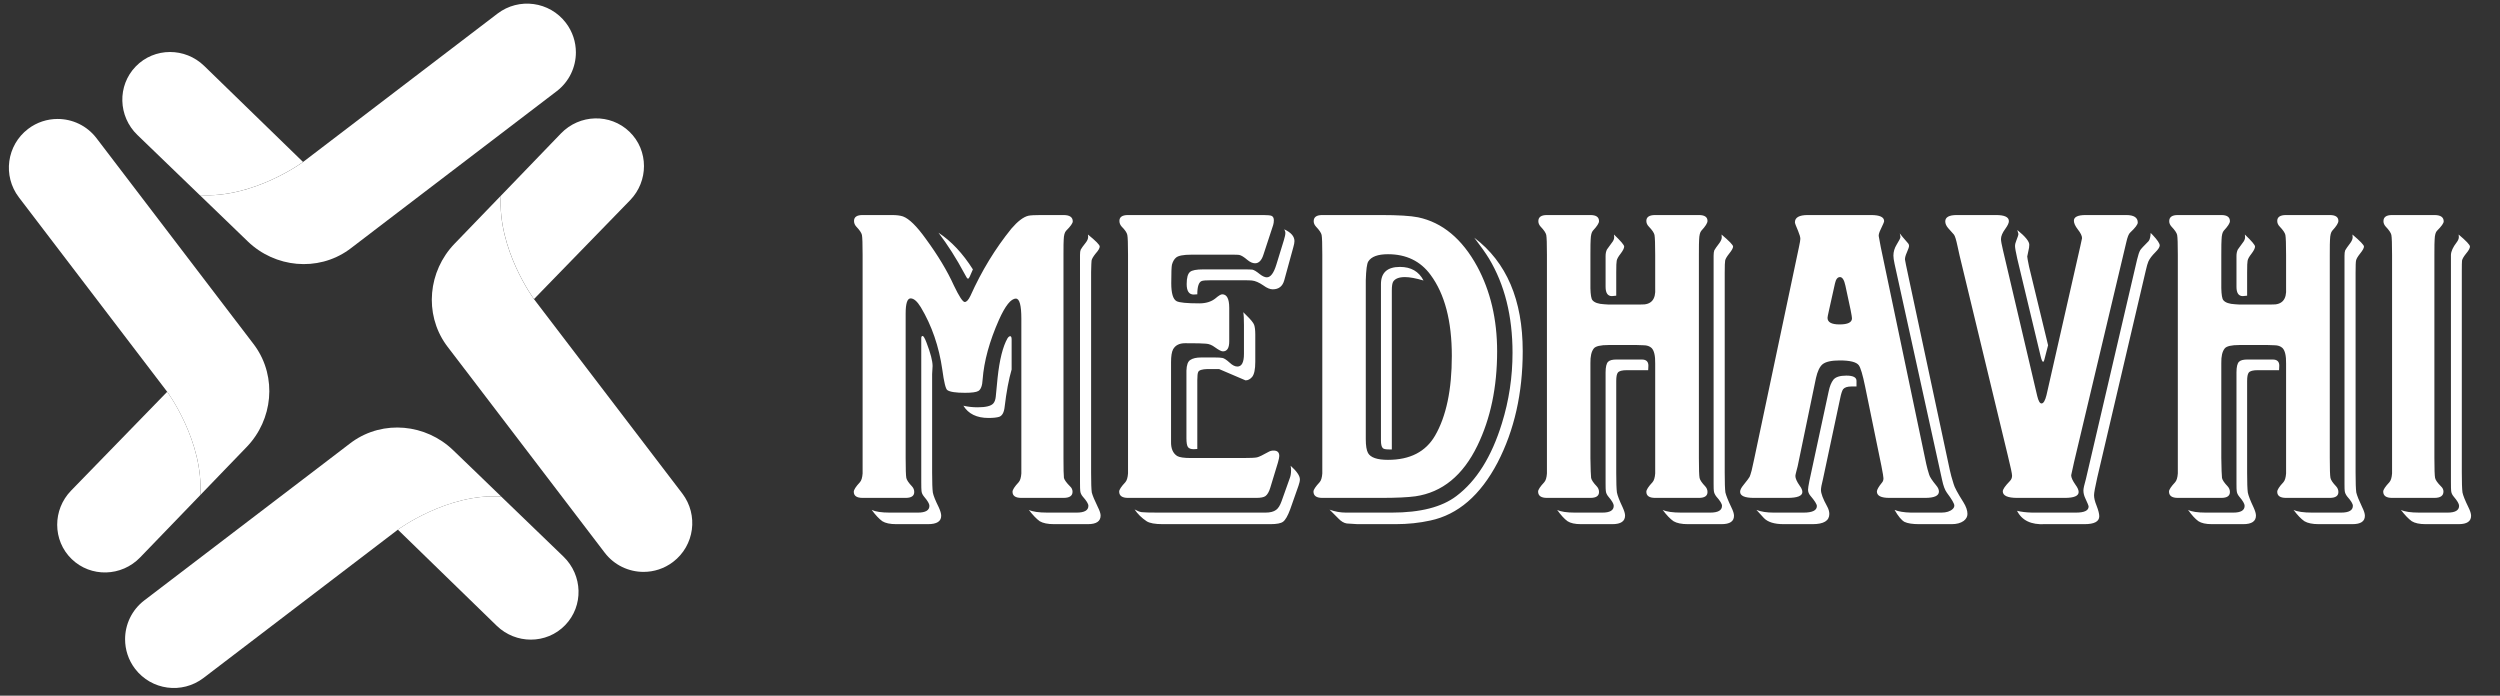
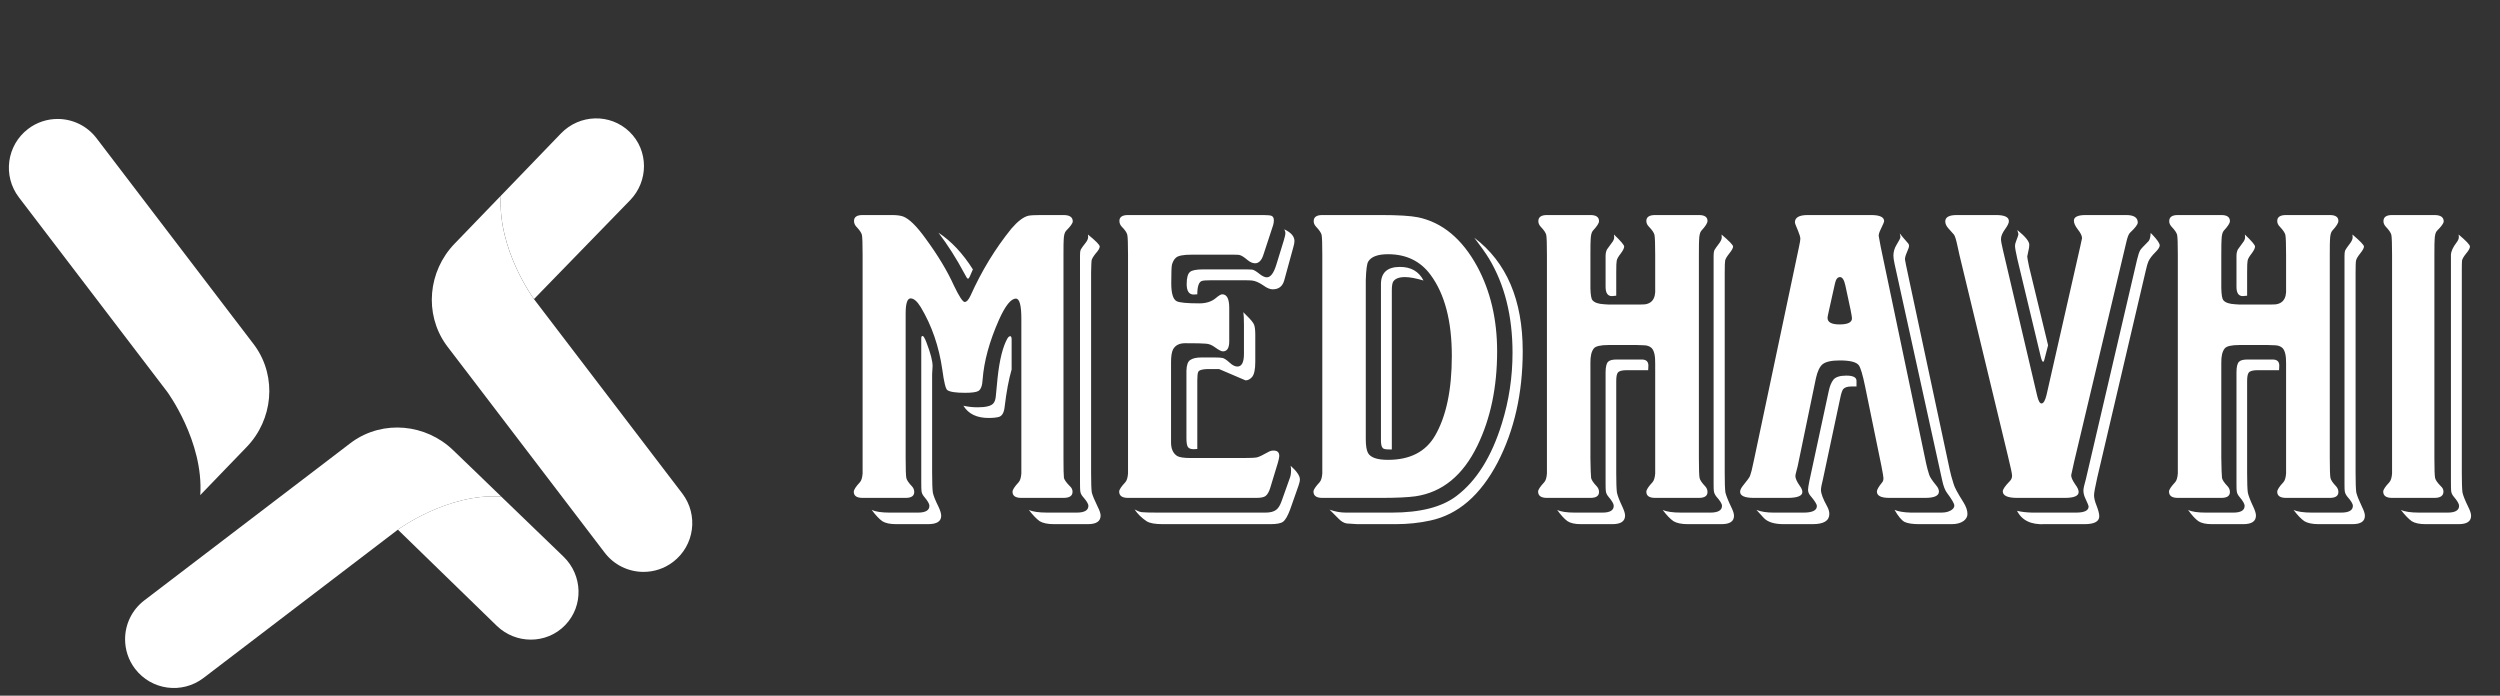
<svg xmlns="http://www.w3.org/2000/svg" width="115" height="32" viewBox="0 0 115 32" fill="none">
  <rect x="0" y="0" width="115" height="32" fill="#333333" stroke="none" />
-   <path d="M9.213 22.774L6.449 25.639C5.59 26.532 4.179 26.568 3.3 25.72C2.854 25.291 2.631 24.717 2.631 24.139C2.631 23.576 2.842 23.011 3.267 22.571L7.692 18.021C7.692 18.021 9.373 20.303 9.213 22.774Z" fill="white" />
  <path d="M11.347 20.561L10.388 21.555L9.213 22.774C9.374 20.303 7.69 18.021 7.69 18.021L0.868 9.077C0.117 8.091 0.306 6.683 1.291 5.931C1.698 5.62 2.177 5.472 2.651 5.472C3.327 5.472 3.995 5.776 4.438 6.355L10.855 14.768L10.859 14.772L11.657 15.818C11.686 15.856 11.714 15.895 11.741 15.932C12.746 17.356 12.557 19.306 11.347 20.561Z" fill="white" />
-   <path d="M13.94 7.451C13.94 7.451 11.656 9.133 9.187 8.974L6.321 6.21C5.428 5.35 5.392 3.94 6.24 3.061C6.669 2.615 7.244 2.392 7.821 2.392C8.384 2.392 8.949 2.603 9.389 3.028L13.94 7.451Z" fill="white" />
-   <path d="M26.491 2.41C26.491 3.086 26.186 3.754 25.607 4.196L17.195 10.613L17.19 10.618L16.145 11.416C16.107 11.445 16.068 11.473 16.031 11.5C14.607 12.507 12.656 12.316 11.4 11.107L10.406 10.148L9.188 8.974C11.659 9.134 13.941 7.451 13.941 7.451L22.884 0.627C23.87 -0.125 25.279 0.065 26.03 1.05C26.341 1.457 26.491 1.935 26.491 2.41Z" fill="white" />
  <path d="M26 28.754C25.571 29.2 24.997 29.423 24.419 29.423C23.857 29.423 23.291 29.212 22.851 28.787L18.301 24.363C18.301 24.363 20.584 22.681 23.054 22.84L25.919 25.603C26.812 26.466 26.848 27.875 26 28.754Z" fill="white" />
  <path d="M23.056 22.841C20.585 22.681 18.303 24.364 18.303 24.364L9.359 31.188C8.373 31.939 6.965 31.75 6.213 30.765C5.902 30.358 5.754 29.879 5.754 29.405C5.754 28.729 6.058 28.061 6.638 27.618L15.05 21.201L15.055 21.197L16.1 20.399C16.138 20.37 16.177 20.342 16.214 20.315C17.638 19.308 19.588 19.498 20.844 20.708L21.839 21.666L23.056 22.841Z" fill="white" />
-   <path d="M29.623 7.64C29.623 8.202 29.412 8.768 28.987 9.208L24.563 13.758C24.563 13.758 22.881 11.475 23.04 9.005L25.803 6.139C26.663 5.247 28.073 5.211 28.953 6.058C29.4 6.487 29.623 7.061 29.623 7.64Z" fill="white" />
+   <path d="M29.623 7.64C29.623 8.202 29.412 8.768 28.987 9.208L24.563 13.758C24.563 13.758 22.881 11.475 23.04 9.005L25.803 6.139C26.663 5.247 28.073 5.211 28.953 6.058C29.4 6.487 29.623 7.061 29.623 7.64" fill="white" />
  <path d="M30.962 25.848C30.555 26.158 30.077 26.307 29.603 26.307C28.926 26.307 28.258 26.002 27.816 25.423L21.399 17.011L21.394 17.006L20.596 15.961C20.568 15.923 20.539 15.884 20.512 15.847C19.505 14.423 19.696 12.472 20.905 11.216L21.864 10.222L23.039 9.004C22.878 11.475 24.561 13.757 24.561 13.757L31.385 22.7C32.137 23.687 31.948 25.096 30.962 25.848Z" fill="white" />
  <path d="M47.326 23.455C47.5 23.538 47.785 23.58 48.18 23.58H49.524C49.885 23.58 50.066 23.476 50.066 23.267C50.066 23.177 49.979 23.035 49.805 22.84C49.736 22.757 49.698 22.67 49.691 22.58C49.684 22.531 49.68 22.399 49.68 22.184V11.726C49.68 11.615 49.691 11.535 49.712 11.486C49.739 11.431 49.819 11.319 49.951 11.153C50.021 11.062 50.055 10.976 50.055 10.892C50.055 10.865 50.052 10.83 50.045 10.788C50.406 11.08 50.587 11.264 50.587 11.34C50.587 11.417 50.524 11.524 50.399 11.663C50.288 11.802 50.225 11.91 50.212 11.986C50.205 12.035 50.198 12.208 50.191 12.507V21.757C50.191 22.201 50.201 22.5 50.222 22.653C50.257 22.792 50.35 23.017 50.503 23.33C50.587 23.497 50.628 23.625 50.628 23.715C50.628 23.979 50.434 24.111 50.045 24.111H48.482C48.198 24.111 47.979 24.066 47.826 23.976C47.673 23.865 47.507 23.691 47.326 23.455ZM48.92 11.726V21.069C48.92 21.562 48.927 21.868 48.941 21.986C48.968 22.083 49.062 22.212 49.222 22.372C49.298 22.441 49.337 22.524 49.337 22.622C49.337 22.809 49.198 22.903 48.92 22.903H46.982C46.712 22.903 46.576 22.809 46.576 22.622C46.576 22.531 46.67 22.385 46.857 22.184C46.927 22.108 46.968 21.972 46.982 21.778C46.982 21.715 46.982 21.479 46.982 21.069V14.663C46.982 14.045 46.899 13.736 46.732 13.736C46.503 13.736 46.243 14.062 45.951 14.715C45.514 15.701 45.264 16.615 45.201 17.455C45.187 17.74 45.121 17.917 45.003 17.986C44.906 18.042 44.701 18.069 44.389 18.069C43.965 18.069 43.694 18.028 43.576 17.944C43.5 17.889 43.423 17.576 43.347 17.007C43.194 15.938 42.864 14.979 42.357 14.132C42.191 13.861 42.035 13.726 41.889 13.726C41.736 13.726 41.66 13.958 41.66 14.424V21.069C41.66 21.569 41.67 21.875 41.691 21.986C41.712 22.083 41.798 22.212 41.951 22.372C42.021 22.448 42.055 22.535 42.055 22.632C42.055 22.812 41.923 22.903 41.66 22.903H39.68C39.41 22.903 39.274 22.809 39.274 22.622C39.274 22.531 39.368 22.385 39.555 22.184C39.625 22.108 39.666 21.972 39.68 21.778C39.68 21.715 39.68 21.479 39.68 21.069V11.726C39.68 11.226 39.67 10.92 39.649 10.809C39.628 10.712 39.541 10.583 39.389 10.424C39.319 10.347 39.285 10.26 39.285 10.163C39.285 9.983 39.416 9.892 39.68 9.892H41.024C41.239 9.892 41.41 9.913 41.535 9.955C41.819 10.059 42.17 10.403 42.587 10.986C43.142 11.743 43.573 12.458 43.878 13.132C44.121 13.639 44.288 13.892 44.378 13.892C44.462 13.892 44.548 13.799 44.639 13.611C45.153 12.465 45.781 11.434 46.524 10.517C46.816 10.177 47.076 9.979 47.305 9.924C47.41 9.903 47.604 9.892 47.889 9.892H48.92C49.205 9.892 49.347 9.99 49.347 10.184C49.347 10.267 49.246 10.41 49.045 10.611C48.975 10.681 48.937 10.819 48.93 11.028C48.923 11.09 48.92 11.323 48.92 11.726ZM43.17 10.705C43.76 11.094 44.288 11.656 44.753 12.392L44.607 12.726C44.58 12.788 44.552 12.819 44.524 12.819C44.496 12.819 44.444 12.743 44.368 12.59C43.993 11.889 43.593 11.26 43.17 10.705ZM46.535 16.997C46.403 17.448 46.295 18.024 46.212 18.726C46.184 18.976 46.1 19.125 45.962 19.174C45.85 19.208 45.687 19.226 45.472 19.226C44.93 19.226 44.545 19.038 44.316 18.663C44.524 18.712 44.743 18.736 44.972 18.736C45.347 18.736 45.587 18.677 45.691 18.559C45.753 18.49 45.791 18.385 45.805 18.247L45.889 17.382C45.979 16.542 46.132 15.934 46.347 15.559C46.389 15.496 46.43 15.465 46.472 15.465C46.514 15.465 46.535 15.517 46.535 15.621V16.997ZM40.097 23.455C40.271 23.538 40.548 23.58 40.93 23.58H42.222C42.576 23.58 42.753 23.476 42.753 23.267C42.753 23.177 42.67 23.035 42.503 22.84C42.434 22.757 42.396 22.67 42.389 22.58C42.382 22.531 42.378 22.396 42.378 22.174V15.559C42.378 15.49 42.399 15.455 42.441 15.455C42.482 15.455 42.541 15.556 42.618 15.757C42.805 16.243 42.899 16.604 42.899 16.84L42.878 17.205V21.747C42.878 22.191 42.889 22.493 42.91 22.653C42.937 22.799 43.028 23.024 43.18 23.33C43.257 23.497 43.295 23.628 43.295 23.726C43.295 23.983 43.093 24.111 42.691 24.111H41.222C40.944 24.111 40.732 24.066 40.587 23.976C40.441 23.872 40.278 23.698 40.097 23.455ZM59.368 21.424C59.653 21.68 59.795 21.889 59.795 22.049C59.795 22.125 59.774 22.222 59.732 22.34L59.347 23.434C59.236 23.733 59.128 23.92 59.024 23.997C58.927 24.073 58.732 24.111 58.441 24.111H53.482C53.128 24.111 52.882 24.066 52.743 23.976C52.514 23.823 52.33 23.642 52.191 23.434C52.316 23.503 52.423 23.545 52.514 23.559C52.625 23.573 52.882 23.58 53.285 23.58H58.212C58.427 23.58 58.59 23.538 58.701 23.455C58.798 23.385 58.882 23.253 58.951 23.059L59.337 21.976C59.371 21.885 59.389 21.767 59.389 21.622C59.389 21.559 59.382 21.493 59.368 21.424ZM57.191 14.361C57.26 14.424 57.305 14.469 57.326 14.496C57.535 14.698 57.656 14.847 57.691 14.944C57.725 15.042 57.743 15.191 57.743 15.392V16.642C57.743 16.99 57.694 17.222 57.597 17.34C57.507 17.444 57.406 17.497 57.295 17.497L56.076 16.976H55.545C55.295 16.983 55.153 17.028 55.118 17.111C55.09 17.167 55.076 17.292 55.076 17.486V20.653C55.007 20.66 54.951 20.663 54.91 20.663C54.785 20.663 54.698 20.632 54.649 20.569C54.6 20.507 54.576 20.368 54.576 20.153V17.049C54.583 16.792 54.642 16.628 54.753 16.559C54.864 16.483 55.031 16.444 55.253 16.444H55.878C56.038 16.444 56.156 16.451 56.232 16.465C56.309 16.479 56.42 16.552 56.566 16.684C56.691 16.802 56.809 16.861 56.92 16.861C57.121 16.861 57.222 16.667 57.222 16.278V14.955C57.222 14.67 57.212 14.472 57.191 14.361ZM59.076 10.549C59.389 10.694 59.545 10.875 59.545 11.09C59.545 11.16 59.528 11.253 59.493 11.371L59.076 12.892C59 13.17 58.823 13.309 58.545 13.309C58.42 13.309 58.278 13.25 58.118 13.132C57.916 12.993 57.739 12.917 57.587 12.903C57.517 12.896 57.396 12.892 57.222 12.892H55.701C55.486 12.892 55.347 12.903 55.285 12.924C55.146 12.972 55.076 13.177 55.076 13.538C55.007 13.545 54.951 13.549 54.91 13.549C54.694 13.549 54.587 13.389 54.587 13.069C54.587 12.778 54.639 12.59 54.743 12.507C54.833 12.431 55.035 12.392 55.347 12.392H57.222C57.403 12.392 57.531 12.396 57.607 12.403C57.684 12.417 57.798 12.486 57.951 12.611C58.076 12.708 58.184 12.757 58.274 12.757C58.448 12.757 58.593 12.562 58.712 12.174L59.055 11.059C59.104 10.906 59.128 10.788 59.128 10.705C59.128 10.67 59.111 10.618 59.076 10.549ZM58.566 10.351L58.118 11.715C58.035 11.979 57.906 12.111 57.732 12.111C57.621 12.111 57.503 12.059 57.378 11.955C57.225 11.823 57.1 11.746 57.003 11.726C56.948 11.719 56.857 11.715 56.732 11.715H54.805C54.437 11.715 54.201 11.76 54.097 11.851C54.014 11.92 53.951 12.028 53.91 12.174C53.889 12.264 53.878 12.549 53.878 13.028C53.878 13.486 53.958 13.76 54.118 13.851C54.243 13.92 54.593 13.955 55.17 13.955C55.475 13.955 55.722 13.878 55.91 13.726C56.055 13.601 56.16 13.538 56.222 13.538C56.437 13.538 56.545 13.746 56.545 14.163V15.705C56.545 16.01 56.448 16.163 56.253 16.163C56.184 16.163 56.062 16.101 55.889 15.976C55.75 15.871 55.611 15.816 55.472 15.809C55.361 15.795 55.041 15.788 54.514 15.788C54.25 15.788 54.066 15.882 53.962 16.069C53.899 16.188 53.868 16.385 53.868 16.663V20.319C53.861 20.632 53.955 20.851 54.149 20.976C54.253 21.038 54.462 21.069 54.774 21.069H57.18C57.521 21.069 57.736 21.059 57.826 21.038C57.916 21.017 58.097 20.93 58.368 20.778C58.43 20.743 58.503 20.726 58.587 20.726C58.76 20.726 58.847 20.809 58.847 20.976C58.847 21.031 58.826 21.132 58.785 21.278L58.43 22.444C58.375 22.625 58.302 22.75 58.212 22.819C58.135 22.875 57.993 22.903 57.785 22.903H51.889C51.618 22.903 51.482 22.805 51.482 22.611C51.482 22.528 51.576 22.385 51.764 22.184C51.833 22.108 51.875 21.972 51.889 21.778C51.889 21.715 51.889 21.479 51.889 21.069V11.715C51.889 11.215 51.878 10.913 51.857 10.809C51.837 10.705 51.75 10.576 51.597 10.424C51.528 10.347 51.493 10.26 51.493 10.163C51.493 9.983 51.625 9.892 51.889 9.892H58.118C58.319 9.892 58.448 9.906 58.503 9.934C58.566 9.969 58.597 10.035 58.597 10.132C58.597 10.208 58.587 10.281 58.566 10.351ZM67.816 10.934C69.302 12.059 70.045 13.799 70.045 16.153C70.045 18.083 69.659 19.792 68.889 21.278C68.097 22.785 67.066 23.674 65.795 23.944C65.295 24.055 64.764 24.111 64.201 24.111H62.441C62.163 24.097 62 24.087 61.951 24.08C61.819 24.059 61.691 23.983 61.566 23.851L61.16 23.444C61.41 23.535 61.66 23.58 61.91 23.58H64.024C65.337 23.58 66.326 23.326 66.993 22.819C67.916 22.125 68.614 21.01 69.087 19.476C69.413 18.427 69.576 17.344 69.576 16.226C69.576 14.538 69.215 13.094 68.493 11.892C68.34 11.642 68.114 11.323 67.816 10.934ZM65.482 12.903C65.128 12.799 64.844 12.746 64.628 12.746C64.357 12.746 64.177 12.816 64.087 12.955C64.045 13.024 64.024 13.16 64.024 13.361V20.674C63.962 20.674 63.916 20.674 63.889 20.674C63.736 20.674 63.642 20.653 63.607 20.611C63.552 20.555 63.524 20.441 63.524 20.267V13.069C63.524 12.542 63.816 12.278 64.399 12.278C64.906 12.278 65.267 12.486 65.482 12.903ZM63.524 22.903H60.826C60.555 22.903 60.42 22.805 60.42 22.611C60.42 22.528 60.514 22.385 60.701 22.184C60.771 22.108 60.812 21.972 60.826 21.778C60.826 21.715 60.826 21.479 60.826 21.069V11.726C60.826 11.226 60.816 10.92 60.795 10.809C60.774 10.712 60.687 10.583 60.535 10.424C60.465 10.347 60.43 10.264 60.43 10.174C60.43 9.986 60.562 9.892 60.826 9.892H63.524C64.316 9.892 64.885 9.927 65.232 9.996C66.35 10.233 67.257 10.986 67.951 12.257C68.562 13.389 68.868 14.691 68.868 16.163C68.868 17.809 68.566 19.253 67.962 20.497C67.295 21.872 66.344 22.649 65.107 22.83C64.76 22.878 64.232 22.903 63.524 22.903ZM62.826 12.892V20.205C62.826 20.503 62.861 20.715 62.93 20.84C63.048 21.049 63.354 21.153 63.847 21.153C64.861 21.153 65.583 20.781 66.014 20.038C66.528 19.149 66.784 17.927 66.784 16.372C66.784 14.767 66.458 13.524 65.805 12.642C65.34 12.01 64.687 11.694 63.847 11.694C63.382 11.694 63.08 11.806 62.941 12.028C62.878 12.125 62.84 12.413 62.826 12.892ZM76.482 23.455C76.656 23.538 76.941 23.58 77.337 23.58H78.67C79.031 23.58 79.212 23.476 79.212 23.267C79.212 23.177 79.125 23.035 78.951 22.84C78.882 22.75 78.844 22.663 78.837 22.58C78.83 22.545 78.826 22.438 78.826 22.257V11.767C78.826 11.656 78.837 11.573 78.857 11.517C78.885 11.462 78.965 11.347 79.097 11.174C79.166 11.076 79.201 10.99 79.201 10.913C79.201 10.878 79.198 10.837 79.191 10.788C79.545 11.087 79.722 11.271 79.722 11.34C79.722 11.41 79.663 11.517 79.545 11.663C79.434 11.802 79.371 11.91 79.357 11.986C79.344 12.042 79.337 12.229 79.337 12.549V21.747C79.337 22.191 79.347 22.493 79.368 22.653C79.403 22.799 79.493 23.024 79.639 23.33C79.722 23.497 79.764 23.628 79.764 23.726C79.764 23.983 79.573 24.111 79.191 24.111H77.639C77.354 24.111 77.135 24.066 76.982 23.976C76.83 23.872 76.663 23.698 76.482 23.455ZM76.139 13.257V11.726C76.139 11.233 76.128 10.927 76.107 10.809C76.087 10.712 76 10.583 75.847 10.424C75.771 10.347 75.732 10.26 75.732 10.163C75.732 9.983 75.868 9.892 76.139 9.892H78.149C78.413 9.892 78.545 9.983 78.545 10.163C78.545 10.26 78.451 10.41 78.264 10.611C78.201 10.681 78.166 10.819 78.159 11.028C78.153 11.09 78.149 11.323 78.149 11.726V21.069C78.149 21.569 78.159 21.875 78.18 21.986C78.201 22.083 78.288 22.212 78.441 22.372C78.51 22.448 78.545 22.535 78.545 22.632C78.545 22.812 78.413 22.903 78.149 22.903H76.139C75.868 22.903 75.732 22.809 75.732 22.622C75.732 22.531 75.826 22.385 76.014 22.184C76.083 22.108 76.125 21.972 76.139 21.778C76.139 21.715 76.139 21.479 76.139 21.069V16.726C76.146 16.365 76.09 16.125 75.972 16.007C75.882 15.924 75.76 15.882 75.607 15.882L75.295 15.871H73.993C73.625 15.871 73.399 15.924 73.316 16.028C73.205 16.167 73.153 16.392 73.159 16.705V21.069C73.166 21.569 73.177 21.875 73.191 21.986C73.212 22.083 73.298 22.212 73.451 22.372C73.521 22.448 73.555 22.535 73.555 22.632C73.555 22.812 73.423 22.903 73.159 22.903H71.159C70.889 22.903 70.753 22.805 70.753 22.611C70.753 22.528 70.847 22.385 71.034 22.184C71.104 22.108 71.146 21.972 71.159 21.778C71.159 21.715 71.159 21.479 71.159 21.069V11.726C71.159 11.226 71.149 10.92 71.128 10.809C71.107 10.712 71.021 10.583 70.868 10.424C70.798 10.347 70.764 10.264 70.764 10.174C70.764 9.986 70.896 9.892 71.159 9.892H73.159C73.423 9.892 73.555 9.986 73.555 10.174C73.555 10.264 73.462 10.41 73.274 10.611C73.212 10.681 73.177 10.819 73.17 11.028C73.163 11.09 73.159 11.323 73.159 11.726V13.257C73.166 13.562 73.198 13.746 73.253 13.809C73.344 13.92 73.524 13.983 73.795 13.996L73.962 14.007H75.482C75.955 14.028 76.173 13.778 76.139 13.257ZM75.816 17.028H74.837C74.614 17.028 74.475 17.066 74.42 17.142C74.371 17.205 74.347 17.333 74.347 17.528V21.767C74.347 22.191 74.357 22.486 74.378 22.653C74.406 22.799 74.493 23.024 74.639 23.33C74.715 23.497 74.753 23.625 74.753 23.715C74.753 23.979 74.559 24.111 74.17 24.111H72.722C72.451 24.111 72.246 24.066 72.107 23.976C71.962 23.872 71.802 23.698 71.628 23.455C71.795 23.538 72.066 23.58 72.441 23.58H73.712C74.059 23.58 74.232 23.476 74.232 23.267C74.232 23.177 74.149 23.035 73.982 22.84C73.913 22.757 73.875 22.67 73.868 22.58C73.861 22.545 73.857 22.434 73.857 22.247V17.132C73.857 16.882 73.896 16.719 73.972 16.642C74.041 16.573 74.166 16.538 74.347 16.538H75.524C75.725 16.538 75.826 16.632 75.826 16.819C75.826 16.868 75.823 16.938 75.816 17.028ZM74.347 13.601C74.25 13.615 74.184 13.621 74.149 13.621C73.955 13.621 73.857 13.479 73.857 13.194V11.778C73.857 11.66 73.878 11.559 73.92 11.476C73.941 11.441 74.014 11.34 74.139 11.174C74.215 11.083 74.253 10.996 74.253 10.913C74.253 10.885 74.25 10.844 74.243 10.788C74.555 11.087 74.712 11.271 74.712 11.34C74.712 11.417 74.656 11.528 74.545 11.674C74.441 11.806 74.382 11.913 74.368 11.996C74.354 12.052 74.347 12.229 74.347 12.528V13.601ZM87.389 10.736C87.444 10.812 87.569 10.962 87.764 11.184C87.798 11.219 87.816 11.264 87.816 11.319C87.816 11.361 87.781 11.462 87.712 11.621C87.656 11.746 87.628 11.851 87.628 11.934C87.628 11.962 87.691 12.267 87.816 12.851L89.691 21.622C89.725 21.788 89.784 22.003 89.868 22.267C89.903 22.406 90.052 22.684 90.316 23.101C90.441 23.302 90.503 23.483 90.503 23.642C90.503 23.767 90.444 23.875 90.326 23.965C90.187 24.062 90.007 24.111 89.784 24.111H88.274C87.975 24.111 87.753 24.076 87.607 24.007C87.469 23.93 87.316 23.747 87.149 23.455C87.33 23.531 87.583 23.573 87.909 23.58H89.305C89.534 23.58 89.708 23.524 89.826 23.413C89.875 23.365 89.899 23.312 89.899 23.257C89.899 23.167 89.784 22.969 89.555 22.663C89.465 22.538 89.392 22.344 89.337 22.08L87.149 12.132C87.114 11.972 87.097 11.847 87.097 11.757C87.097 11.583 87.146 11.417 87.243 11.257C87.361 11.069 87.42 10.951 87.42 10.903C87.42 10.875 87.409 10.819 87.389 10.736ZM86.514 11.361L88.607 21.34C88.642 21.5 88.687 21.667 88.743 21.84C88.771 21.938 88.878 22.101 89.066 22.33C89.149 22.427 89.191 22.521 89.191 22.611C89.191 22.805 88.979 22.903 88.555 22.903H86.909C86.528 22.903 86.337 22.805 86.337 22.611C86.337 22.528 86.416 22.389 86.576 22.194C86.618 22.146 86.639 22.08 86.639 21.997C86.639 21.941 86.607 21.753 86.545 21.434L85.795 17.778C85.684 17.236 85.587 16.91 85.503 16.799C85.392 16.653 85.1 16.58 84.628 16.58C84.246 16.58 83.982 16.639 83.837 16.757C83.705 16.868 83.604 17.08 83.534 17.392L82.691 21.455C82.663 21.559 82.646 21.625 82.639 21.653C82.604 21.785 82.587 21.865 82.587 21.892C82.587 22.003 82.653 22.153 82.784 22.34C82.868 22.451 82.909 22.549 82.909 22.632C82.909 22.812 82.68 22.903 82.222 22.903H80.68C80.257 22.903 80.045 22.809 80.045 22.622C80.045 22.538 80.097 22.434 80.201 22.309C80.368 22.101 80.462 21.976 80.482 21.934C80.503 21.892 80.534 21.795 80.576 21.642C80.597 21.552 80.635 21.378 80.691 21.122L82.753 11.361C82.795 11.167 82.816 11.042 82.816 10.986C82.816 10.91 82.781 10.788 82.712 10.621C82.614 10.399 82.566 10.267 82.566 10.226C82.566 10.003 82.764 9.892 83.159 9.892H86.066C86.469 9.892 86.67 9.986 86.67 10.174C86.67 10.208 86.614 10.34 86.503 10.569C86.448 10.681 86.42 10.774 86.42 10.851C86.42 10.871 86.451 11.042 86.514 11.361ZM84.409 13.038L84.128 14.299C84.087 14.479 84.066 14.587 84.066 14.621C84.066 14.823 84.25 14.924 84.618 14.924C85 14.924 85.191 14.83 85.191 14.642C85.191 14.601 85.17 14.472 85.128 14.257L84.889 13.142C84.833 12.878 84.75 12.746 84.639 12.746C84.528 12.746 84.451 12.844 84.409 13.038ZM85.399 17.778H85.17C84.982 17.778 84.854 17.819 84.784 17.903C84.736 17.972 84.691 18.111 84.649 18.319L83.857 22.038C83.795 22.281 83.764 22.448 83.764 22.538C83.764 22.698 83.857 22.948 84.045 23.288C84.114 23.413 84.149 23.531 84.149 23.642C84.149 23.955 83.892 24.111 83.378 24.111H82.045C81.621 24.111 81.319 24.017 81.139 23.83L80.795 23.455C81.003 23.538 81.267 23.58 81.587 23.58H82.962C83.371 23.58 83.576 23.479 83.576 23.278C83.576 23.194 83.475 23.035 83.274 22.799C83.205 22.715 83.17 22.625 83.17 22.528C83.17 22.465 83.191 22.33 83.232 22.122L84.118 18.007C84.166 17.771 84.239 17.59 84.337 17.465C84.441 17.34 84.639 17.278 84.93 17.278C85.243 17.278 85.399 17.358 85.399 17.517V17.778ZM98.93 10.715C98.979 10.764 99.01 10.795 99.024 10.809C99.239 11.038 99.347 11.198 99.347 11.288C99.347 11.365 99.281 11.469 99.149 11.601C98.989 11.76 98.882 11.903 98.826 12.028C98.791 12.104 98.75 12.25 98.701 12.465L96.472 21.976C96.375 22.406 96.326 22.674 96.326 22.778C96.326 22.91 96.364 23.069 96.441 23.257C96.524 23.472 96.566 23.635 96.566 23.747C96.566 23.99 96.34 24.111 95.889 24.111H94.066C93.434 24.146 93.007 23.941 92.784 23.497C92.972 23.545 93.205 23.573 93.482 23.58H93.67H95.493C95.882 23.58 96.076 23.486 96.076 23.299C96.076 23.264 96.024 23.135 95.92 22.913C95.864 22.795 95.837 22.677 95.837 22.559C95.837 22.476 95.875 22.302 95.951 22.038L98.305 11.944C98.354 11.736 98.403 11.59 98.451 11.507C98.486 11.451 98.614 11.312 98.837 11.09C98.892 11.021 98.923 10.896 98.93 10.715ZM97.805 11.163L95.409 21.247C95.319 21.649 95.274 21.854 95.274 21.861C95.274 21.965 95.34 22.111 95.472 22.299C95.569 22.43 95.618 22.542 95.618 22.632C95.618 22.812 95.406 22.903 94.982 22.903H92.795C92.35 22.903 92.128 22.802 92.128 22.601C92.128 22.51 92.236 22.354 92.451 22.132C92.521 22.062 92.555 21.979 92.555 21.882C92.555 21.792 92.489 21.479 92.357 20.944L90.139 11.746C90.083 11.496 90.052 11.354 90.045 11.319C89.982 11.021 89.927 10.844 89.878 10.788L89.618 10.496C89.528 10.392 89.482 10.288 89.482 10.184C89.482 9.99 89.659 9.892 90.014 9.892H91.816C92.212 9.892 92.409 9.986 92.409 10.174C92.409 10.257 92.354 10.375 92.243 10.528C92.111 10.708 92.045 10.865 92.045 10.996C92.045 11.08 92.076 11.253 92.139 11.517L93.712 18.215C93.767 18.444 93.833 18.559 93.909 18.559C94 18.559 94.076 18.43 94.139 18.174L95.691 11.34C95.746 11.083 95.774 10.955 95.774 10.955C95.774 10.851 95.708 10.715 95.576 10.549C95.458 10.396 95.399 10.264 95.399 10.153C95.399 9.979 95.58 9.892 95.941 9.892H97.805C98.159 9.892 98.337 10.007 98.337 10.236C98.337 10.326 98.222 10.479 97.993 10.694C97.923 10.75 97.861 10.906 97.805 11.163ZM92.795 10.58C93.163 10.878 93.347 11.104 93.347 11.257C93.347 11.299 93.344 11.344 93.337 11.392C93.281 11.642 93.253 11.778 93.253 11.799C93.253 11.84 93.281 11.996 93.337 12.267L94.212 15.882L94.034 16.569C94.021 16.618 94.003 16.642 93.982 16.642C93.948 16.642 93.909 16.555 93.868 16.382L92.795 11.903C92.725 11.59 92.691 11.396 92.691 11.319C92.691 11.243 92.712 11.156 92.753 11.059C92.816 10.906 92.847 10.806 92.847 10.757C92.847 10.743 92.83 10.684 92.795 10.58ZM105.503 23.455C105.677 23.538 105.962 23.58 106.357 23.58H107.691C108.052 23.58 108.232 23.476 108.232 23.267C108.232 23.177 108.146 23.035 107.972 22.84C107.903 22.75 107.864 22.663 107.857 22.58C107.85 22.545 107.847 22.438 107.847 22.257V11.767C107.847 11.656 107.857 11.573 107.878 11.517C107.906 11.462 107.986 11.347 108.118 11.174C108.187 11.076 108.222 10.99 108.222 10.913C108.222 10.878 108.219 10.837 108.212 10.788C108.566 11.087 108.743 11.271 108.743 11.34C108.743 11.41 108.684 11.517 108.566 11.663C108.455 11.802 108.392 11.91 108.378 11.986C108.364 12.042 108.357 12.229 108.357 12.549V21.747C108.357 22.191 108.368 22.493 108.389 22.653C108.423 22.799 108.514 23.024 108.66 23.33C108.743 23.497 108.785 23.628 108.785 23.726C108.785 23.983 108.594 24.111 108.212 24.111H106.66C106.375 24.111 106.156 24.066 106.003 23.976C105.85 23.872 105.684 23.698 105.503 23.455ZM105.16 13.257V11.726C105.16 11.233 105.149 10.927 105.128 10.809C105.107 10.712 105.021 10.583 104.868 10.424C104.791 10.347 104.753 10.26 104.753 10.163C104.753 9.983 104.889 9.892 105.16 9.892H107.17C107.434 9.892 107.566 9.983 107.566 10.163C107.566 10.26 107.472 10.41 107.285 10.611C107.222 10.681 107.187 10.819 107.18 11.028C107.173 11.09 107.17 11.323 107.17 11.726V21.069C107.17 21.569 107.18 21.875 107.201 21.986C107.222 22.083 107.309 22.212 107.462 22.372C107.531 22.448 107.566 22.535 107.566 22.632C107.566 22.812 107.434 22.903 107.17 22.903H105.16C104.889 22.903 104.753 22.809 104.753 22.622C104.753 22.531 104.847 22.385 105.035 22.184C105.104 22.108 105.146 21.972 105.16 21.778C105.16 21.715 105.16 21.479 105.16 21.069V16.726C105.166 16.365 105.111 16.125 104.993 16.007C104.903 15.924 104.781 15.882 104.628 15.882L104.316 15.871H103.014C102.646 15.871 102.42 15.924 102.337 16.028C102.225 16.167 102.173 16.392 102.18 16.705V21.069C102.187 21.569 102.198 21.875 102.212 21.986C102.232 22.083 102.319 22.212 102.472 22.372C102.541 22.448 102.576 22.535 102.576 22.632C102.576 22.812 102.444 22.903 102.18 22.903H100.18C99.909 22.903 99.774 22.805 99.774 22.611C99.774 22.528 99.868 22.385 100.055 22.184C100.125 22.108 100.166 21.972 100.18 21.778C100.18 21.715 100.18 21.479 100.18 21.069V11.726C100.18 11.226 100.17 10.92 100.149 10.809C100.128 10.712 100.041 10.583 99.889 10.424C99.819 10.347 99.784 10.264 99.784 10.174C99.784 9.986 99.916 9.892 100.18 9.892H102.18C102.444 9.892 102.576 9.986 102.576 10.174C102.576 10.264 102.482 10.41 102.295 10.611C102.232 10.681 102.198 10.819 102.191 11.028C102.184 11.09 102.18 11.323 102.18 11.726V13.257C102.187 13.562 102.219 13.746 102.274 13.809C102.364 13.92 102.545 13.983 102.816 13.996L102.982 14.007H104.503C104.975 14.028 105.194 13.778 105.16 13.257ZM104.837 17.028H103.857C103.635 17.028 103.496 17.066 103.441 17.142C103.392 17.205 103.368 17.333 103.368 17.528V21.767C103.368 22.191 103.378 22.486 103.399 22.653C103.427 22.799 103.514 23.024 103.66 23.33C103.736 23.497 103.774 23.625 103.774 23.715C103.774 23.979 103.58 24.111 103.191 24.111H101.743C101.472 24.111 101.267 24.066 101.128 23.976C100.982 23.872 100.823 23.698 100.649 23.455C100.816 23.538 101.087 23.58 101.462 23.58H102.732C103.08 23.58 103.253 23.476 103.253 23.267C103.253 23.177 103.17 23.035 103.003 22.84C102.934 22.757 102.896 22.67 102.889 22.58C102.882 22.545 102.878 22.434 102.878 22.247V17.132C102.878 16.882 102.916 16.719 102.993 16.642C103.062 16.573 103.187 16.538 103.368 16.538H104.545C104.746 16.538 104.847 16.632 104.847 16.819C104.847 16.868 104.844 16.938 104.837 17.028ZM103.368 13.601C103.271 13.615 103.205 13.621 103.17 13.621C102.975 13.621 102.878 13.479 102.878 13.194V11.778C102.878 11.66 102.899 11.559 102.941 11.476C102.962 11.441 103.035 11.34 103.16 11.174C103.236 11.083 103.274 10.996 103.274 10.913C103.274 10.885 103.271 10.844 103.264 10.788C103.576 11.087 103.732 11.271 103.732 11.34C103.732 11.417 103.677 11.528 103.566 11.674C103.462 11.806 103.403 11.913 103.389 11.996C103.375 12.052 103.368 12.229 103.368 12.528V13.601ZM110.441 23.455C110.614 23.538 110.896 23.58 111.285 23.58H112.587C112.941 23.58 113.118 23.476 113.118 23.267C113.118 23.177 113.035 23.035 112.868 22.84C112.798 22.757 112.76 22.67 112.753 22.58C112.746 22.531 112.743 22.396 112.743 22.174V11.726C112.75 11.559 112.837 11.368 113.003 11.153C113.073 11.062 113.107 10.979 113.107 10.903C113.107 10.868 113.104 10.83 113.097 10.788C113.444 11.08 113.618 11.264 113.618 11.34C113.618 11.417 113.559 11.524 113.441 11.663C113.33 11.802 113.267 11.91 113.253 11.986C113.246 12.056 113.243 12.212 113.243 12.455V21.726C113.243 22.184 113.253 22.493 113.274 22.653C113.302 22.792 113.392 23.017 113.545 23.33C113.628 23.497 113.67 23.628 113.67 23.726C113.67 23.983 113.479 24.111 113.097 24.111H111.576C111.298 24.111 111.087 24.066 110.941 23.976C110.788 23.865 110.621 23.691 110.441 23.455ZM111.982 11.726V21.069C111.982 21.569 111.993 21.875 112.014 21.986C112.035 22.083 112.125 22.212 112.285 22.372C112.361 22.441 112.399 22.521 112.399 22.611C112.399 22.805 112.26 22.903 111.982 22.903H110.035C109.764 22.903 109.628 22.805 109.628 22.611C109.628 22.528 109.722 22.385 109.91 22.184C109.979 22.108 110.021 21.972 110.035 21.778C110.035 21.715 110.035 21.479 110.035 21.069V11.726C110.035 11.226 110.024 10.92 110.003 10.809C109.982 10.712 109.896 10.583 109.743 10.424C109.673 10.347 109.639 10.264 109.639 10.174C109.639 9.986 109.771 9.892 110.035 9.892H111.982C112.267 9.892 112.41 9.99 112.41 10.184C112.41 10.267 112.309 10.41 112.107 10.611C112.038 10.674 112 10.812 111.993 11.028C111.986 11.083 111.982 11.316 111.982 11.726Z" fill="white" />
</svg>